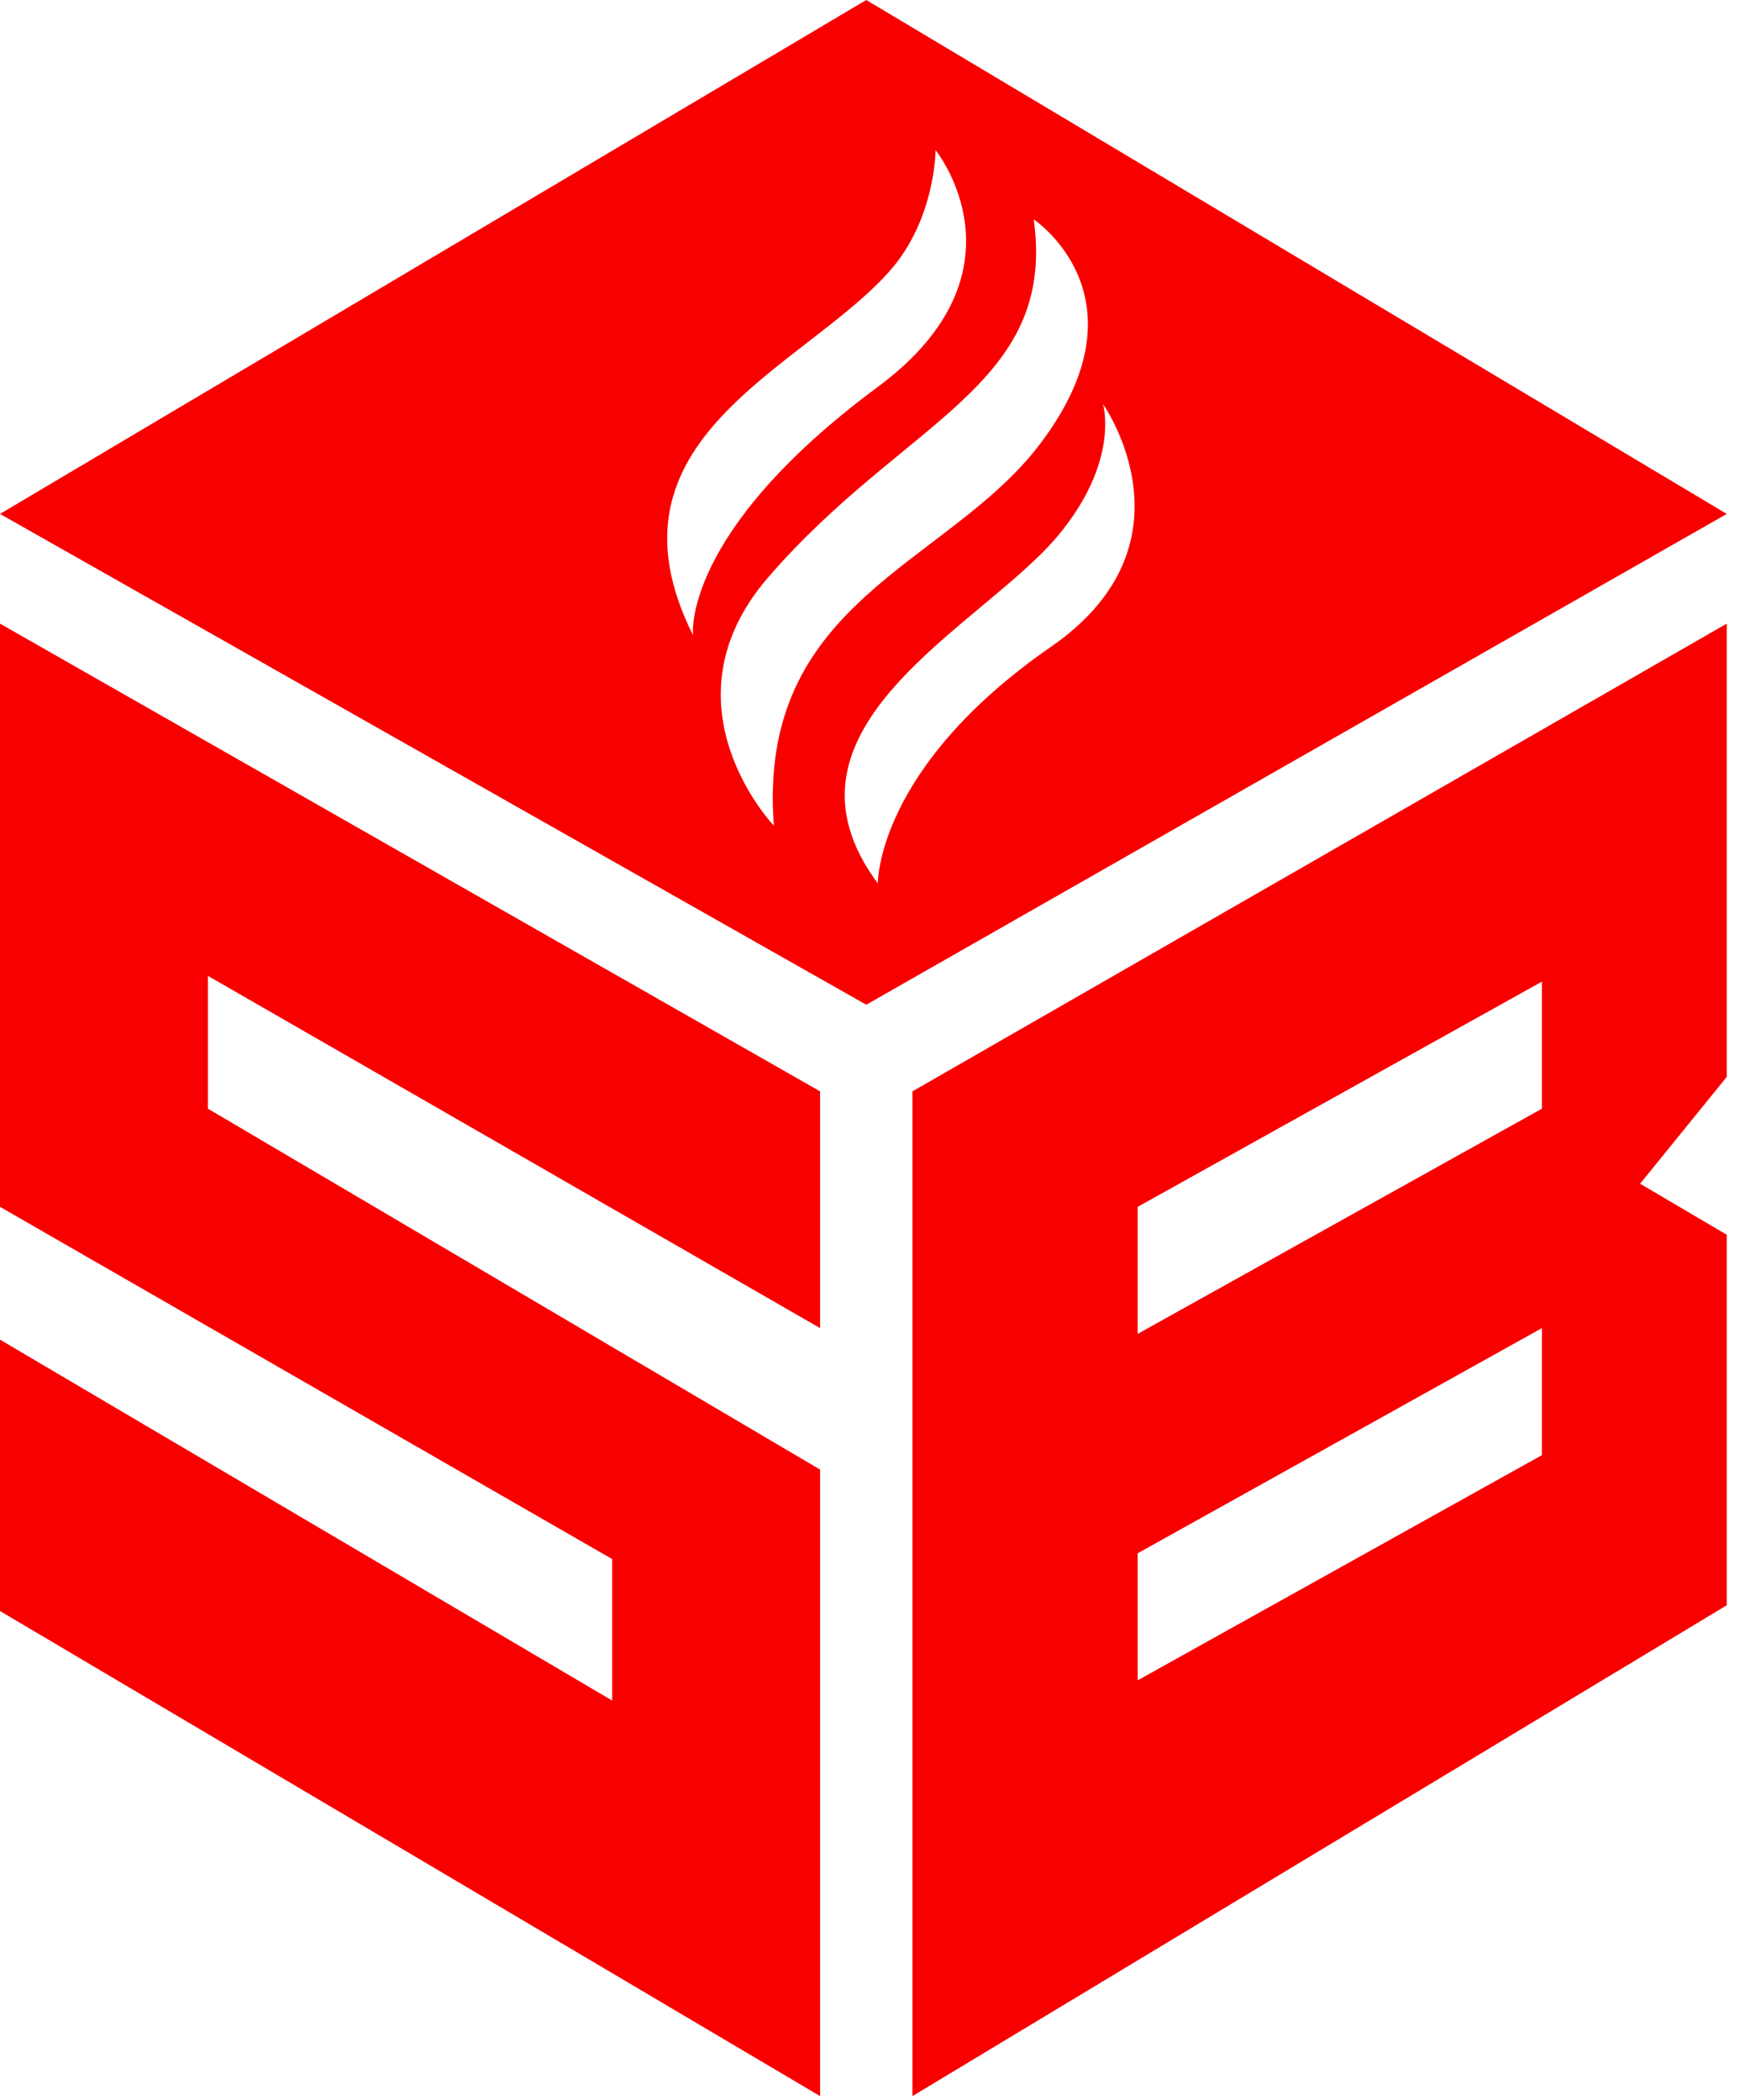
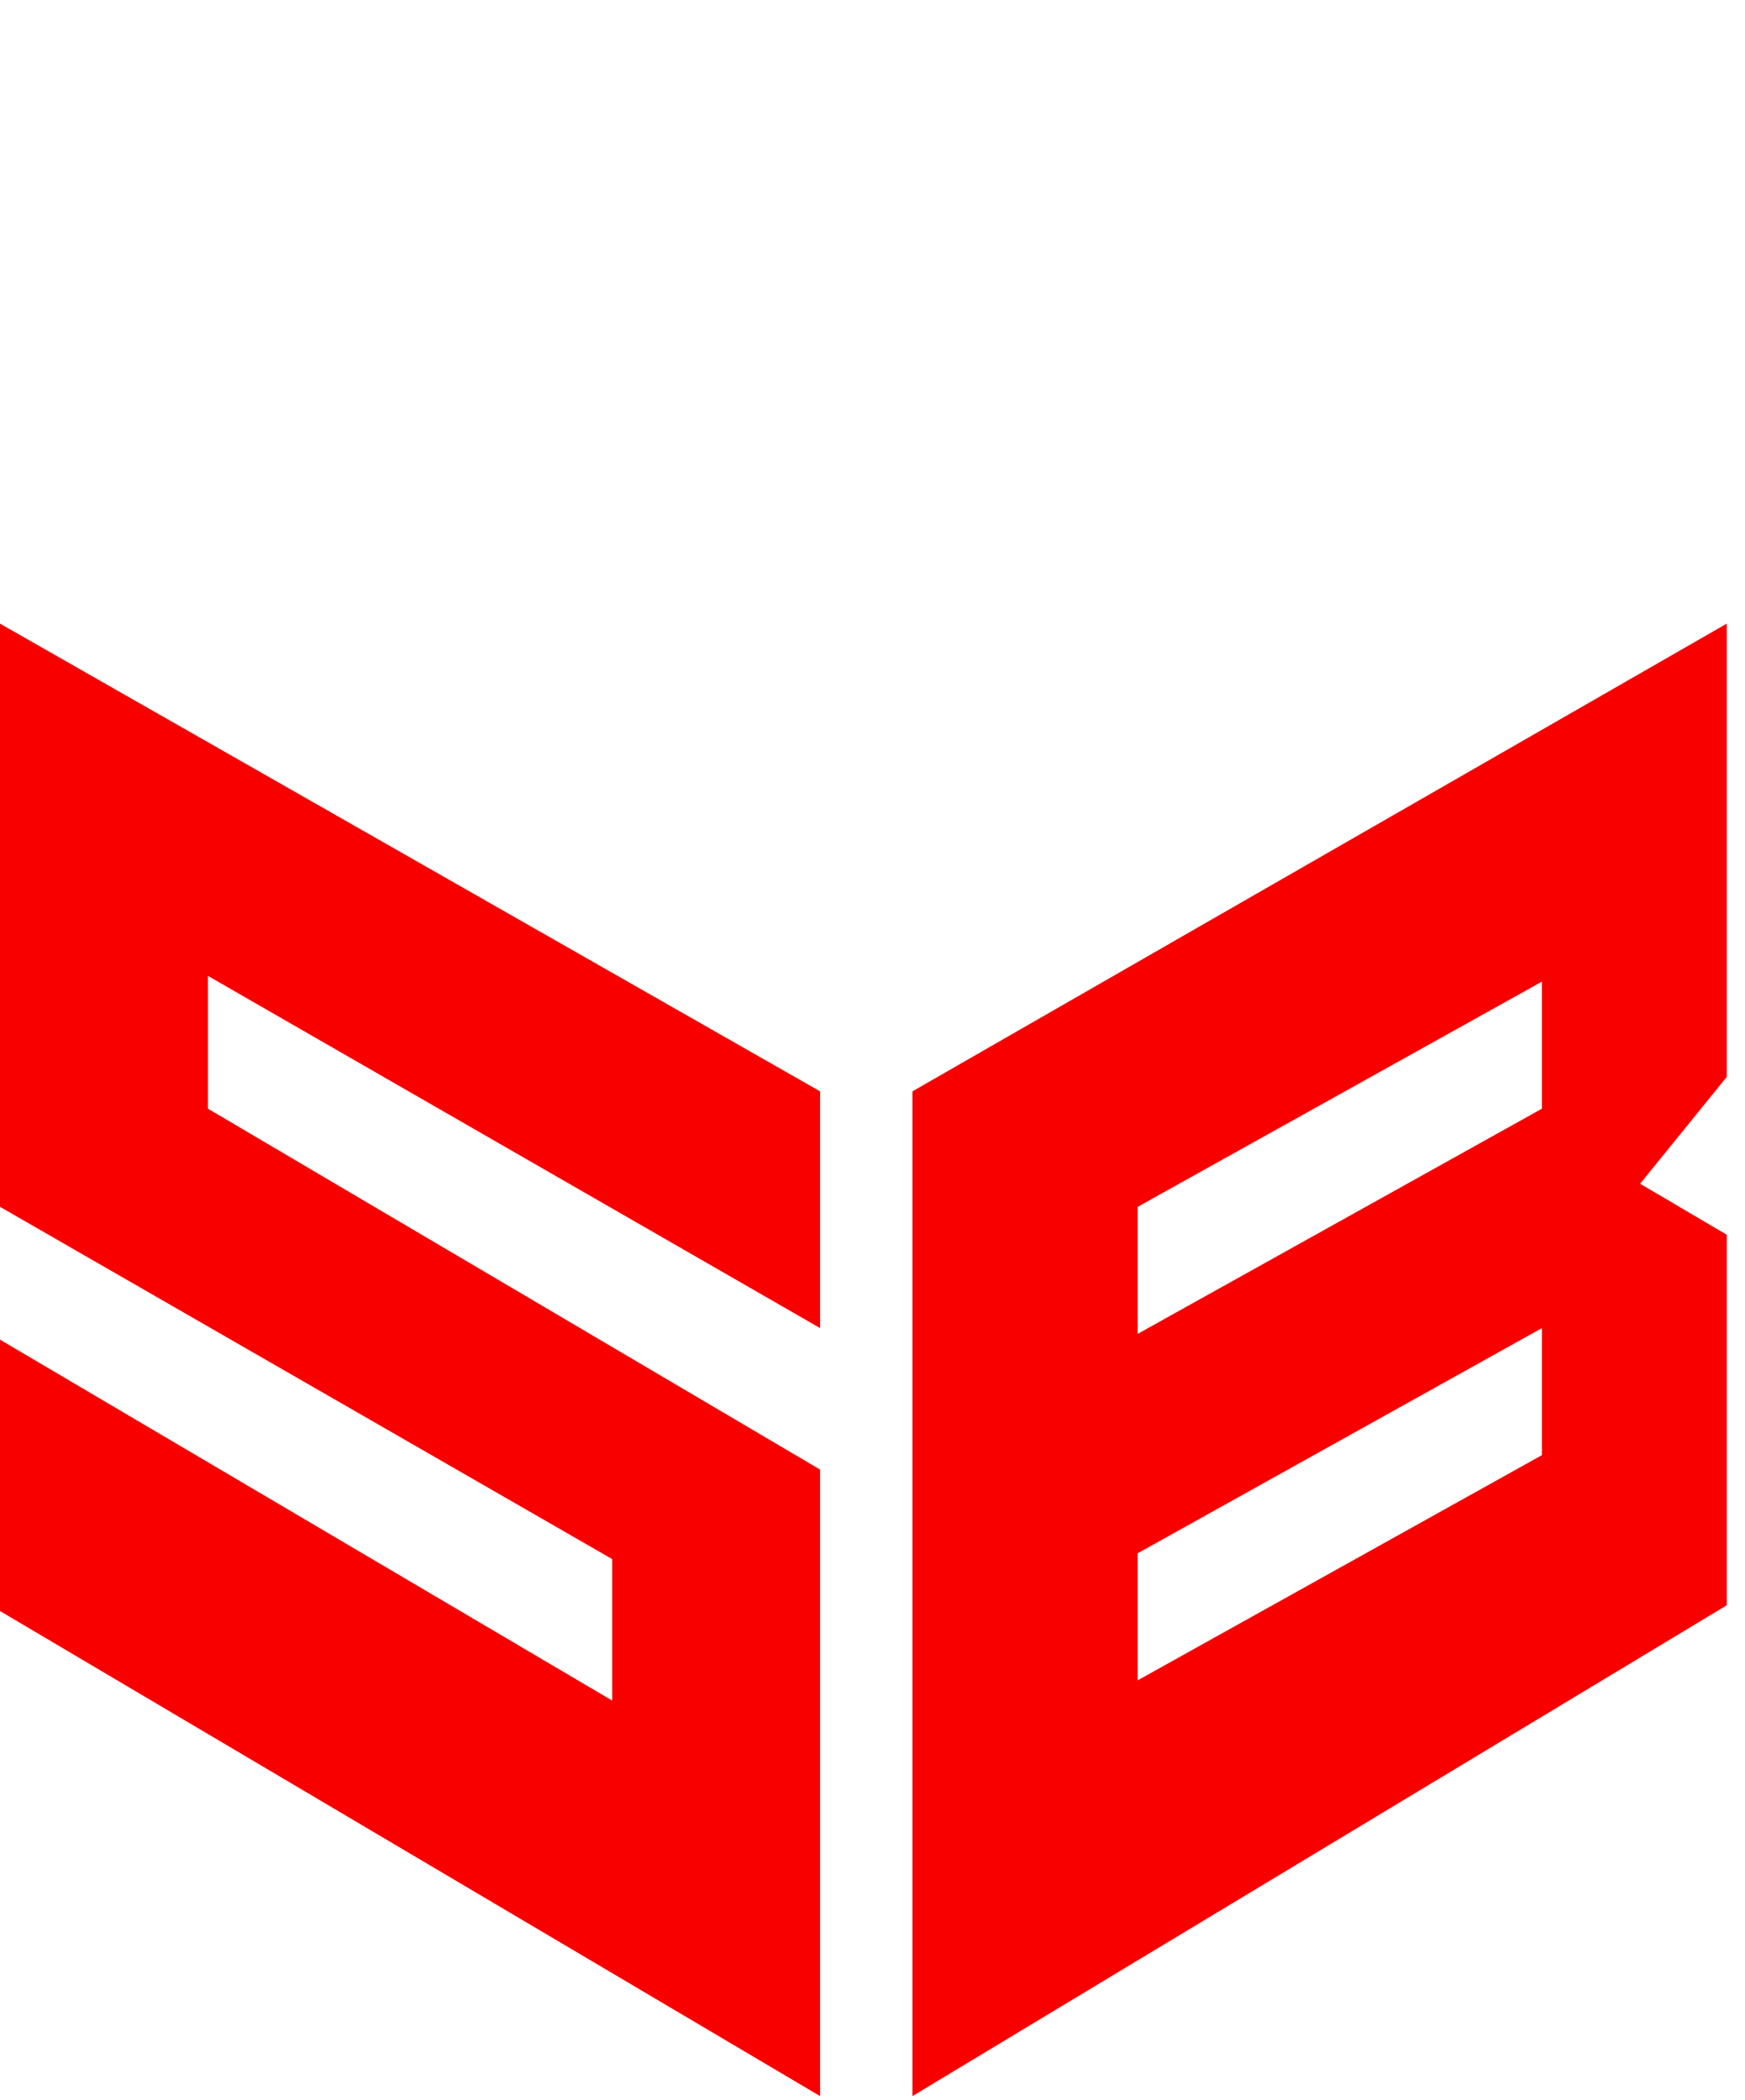
<svg xmlns="http://www.w3.org/2000/svg" width="54" height="65" viewBox="0 0 54 65" fill="none">
  <path d="M53.435 19.301L28.236 33.777V64.874L53.435 49.683V38.215L50.754 36.636L53.435 33.33V19.301ZM47.716 45.036L35.206 52.006V48.074L47.716 41.104V45.036ZM47.716 34.313L35.206 41.283V37.351L47.716 30.381V34.313Z" fill="#F80000" />
  <path d="M25.378 41.104V33.777L0 19.301V37.351L18.944 48.253V52.632L0 41.462V49.861L25.378 64.874V45.483L6.434 34.313V30.203L25.378 41.104Z" fill="#F80000" />
-   <path d="M26.807 0L0 15.906L26.807 31.096L53.436 15.906L26.807 0ZM27.522 8.4C28.952 6.791 28.952 4.647 28.952 4.647C28.952 4.647 31.99 8.4 27.165 11.974C21.07 16.488 21.446 19.659 21.446 19.659C18.408 13.582 24.815 11.438 27.522 8.4ZM23.769 17.872C27.988 12.985 32.705 11.974 31.99 6.791C31.99 6.791 35.636 9.209 32.169 13.761C29.309 17.514 23.412 18.586 23.948 25.556C23.948 25.556 20.373 21.803 23.769 17.872ZM32.526 20.016C27.106 23.769 27.165 27.343 27.165 27.343C23.59 22.518 30.337 19.419 32.705 16.62C34.671 14.297 34.135 12.51 34.135 12.51C34.135 12.51 37.173 16.799 32.526 20.016Z" fill="#F80000" />
</svg>